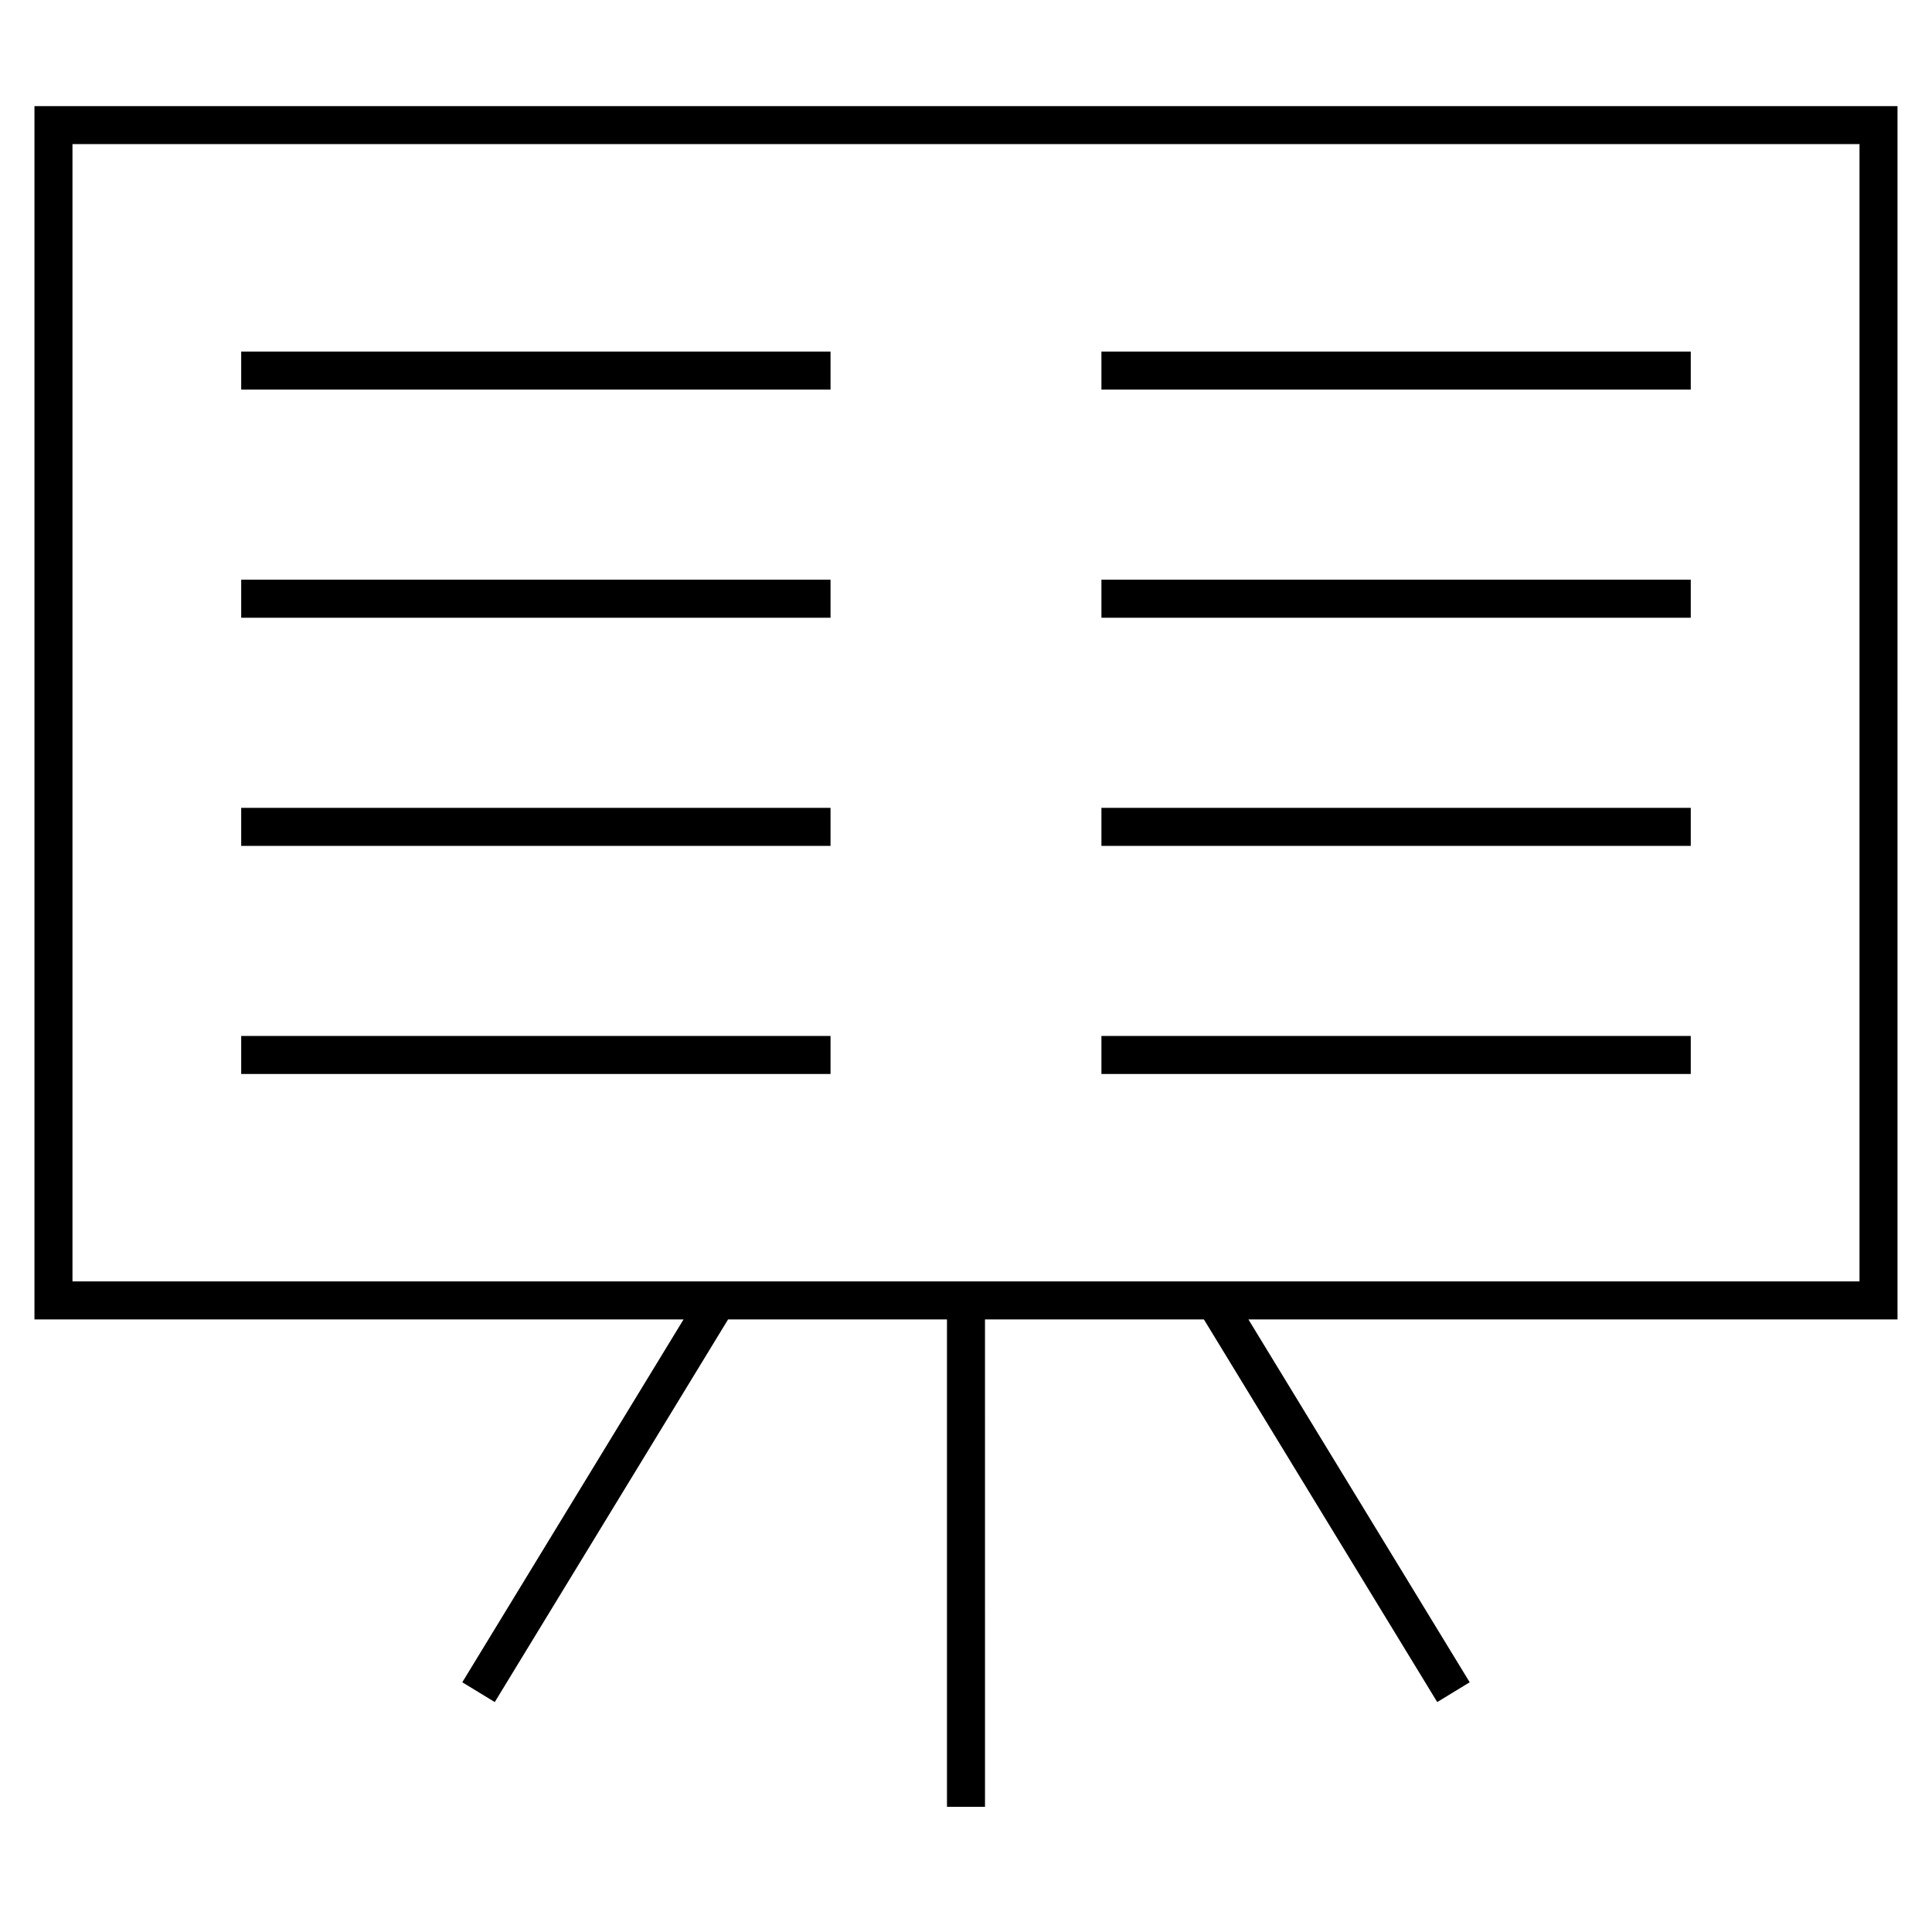
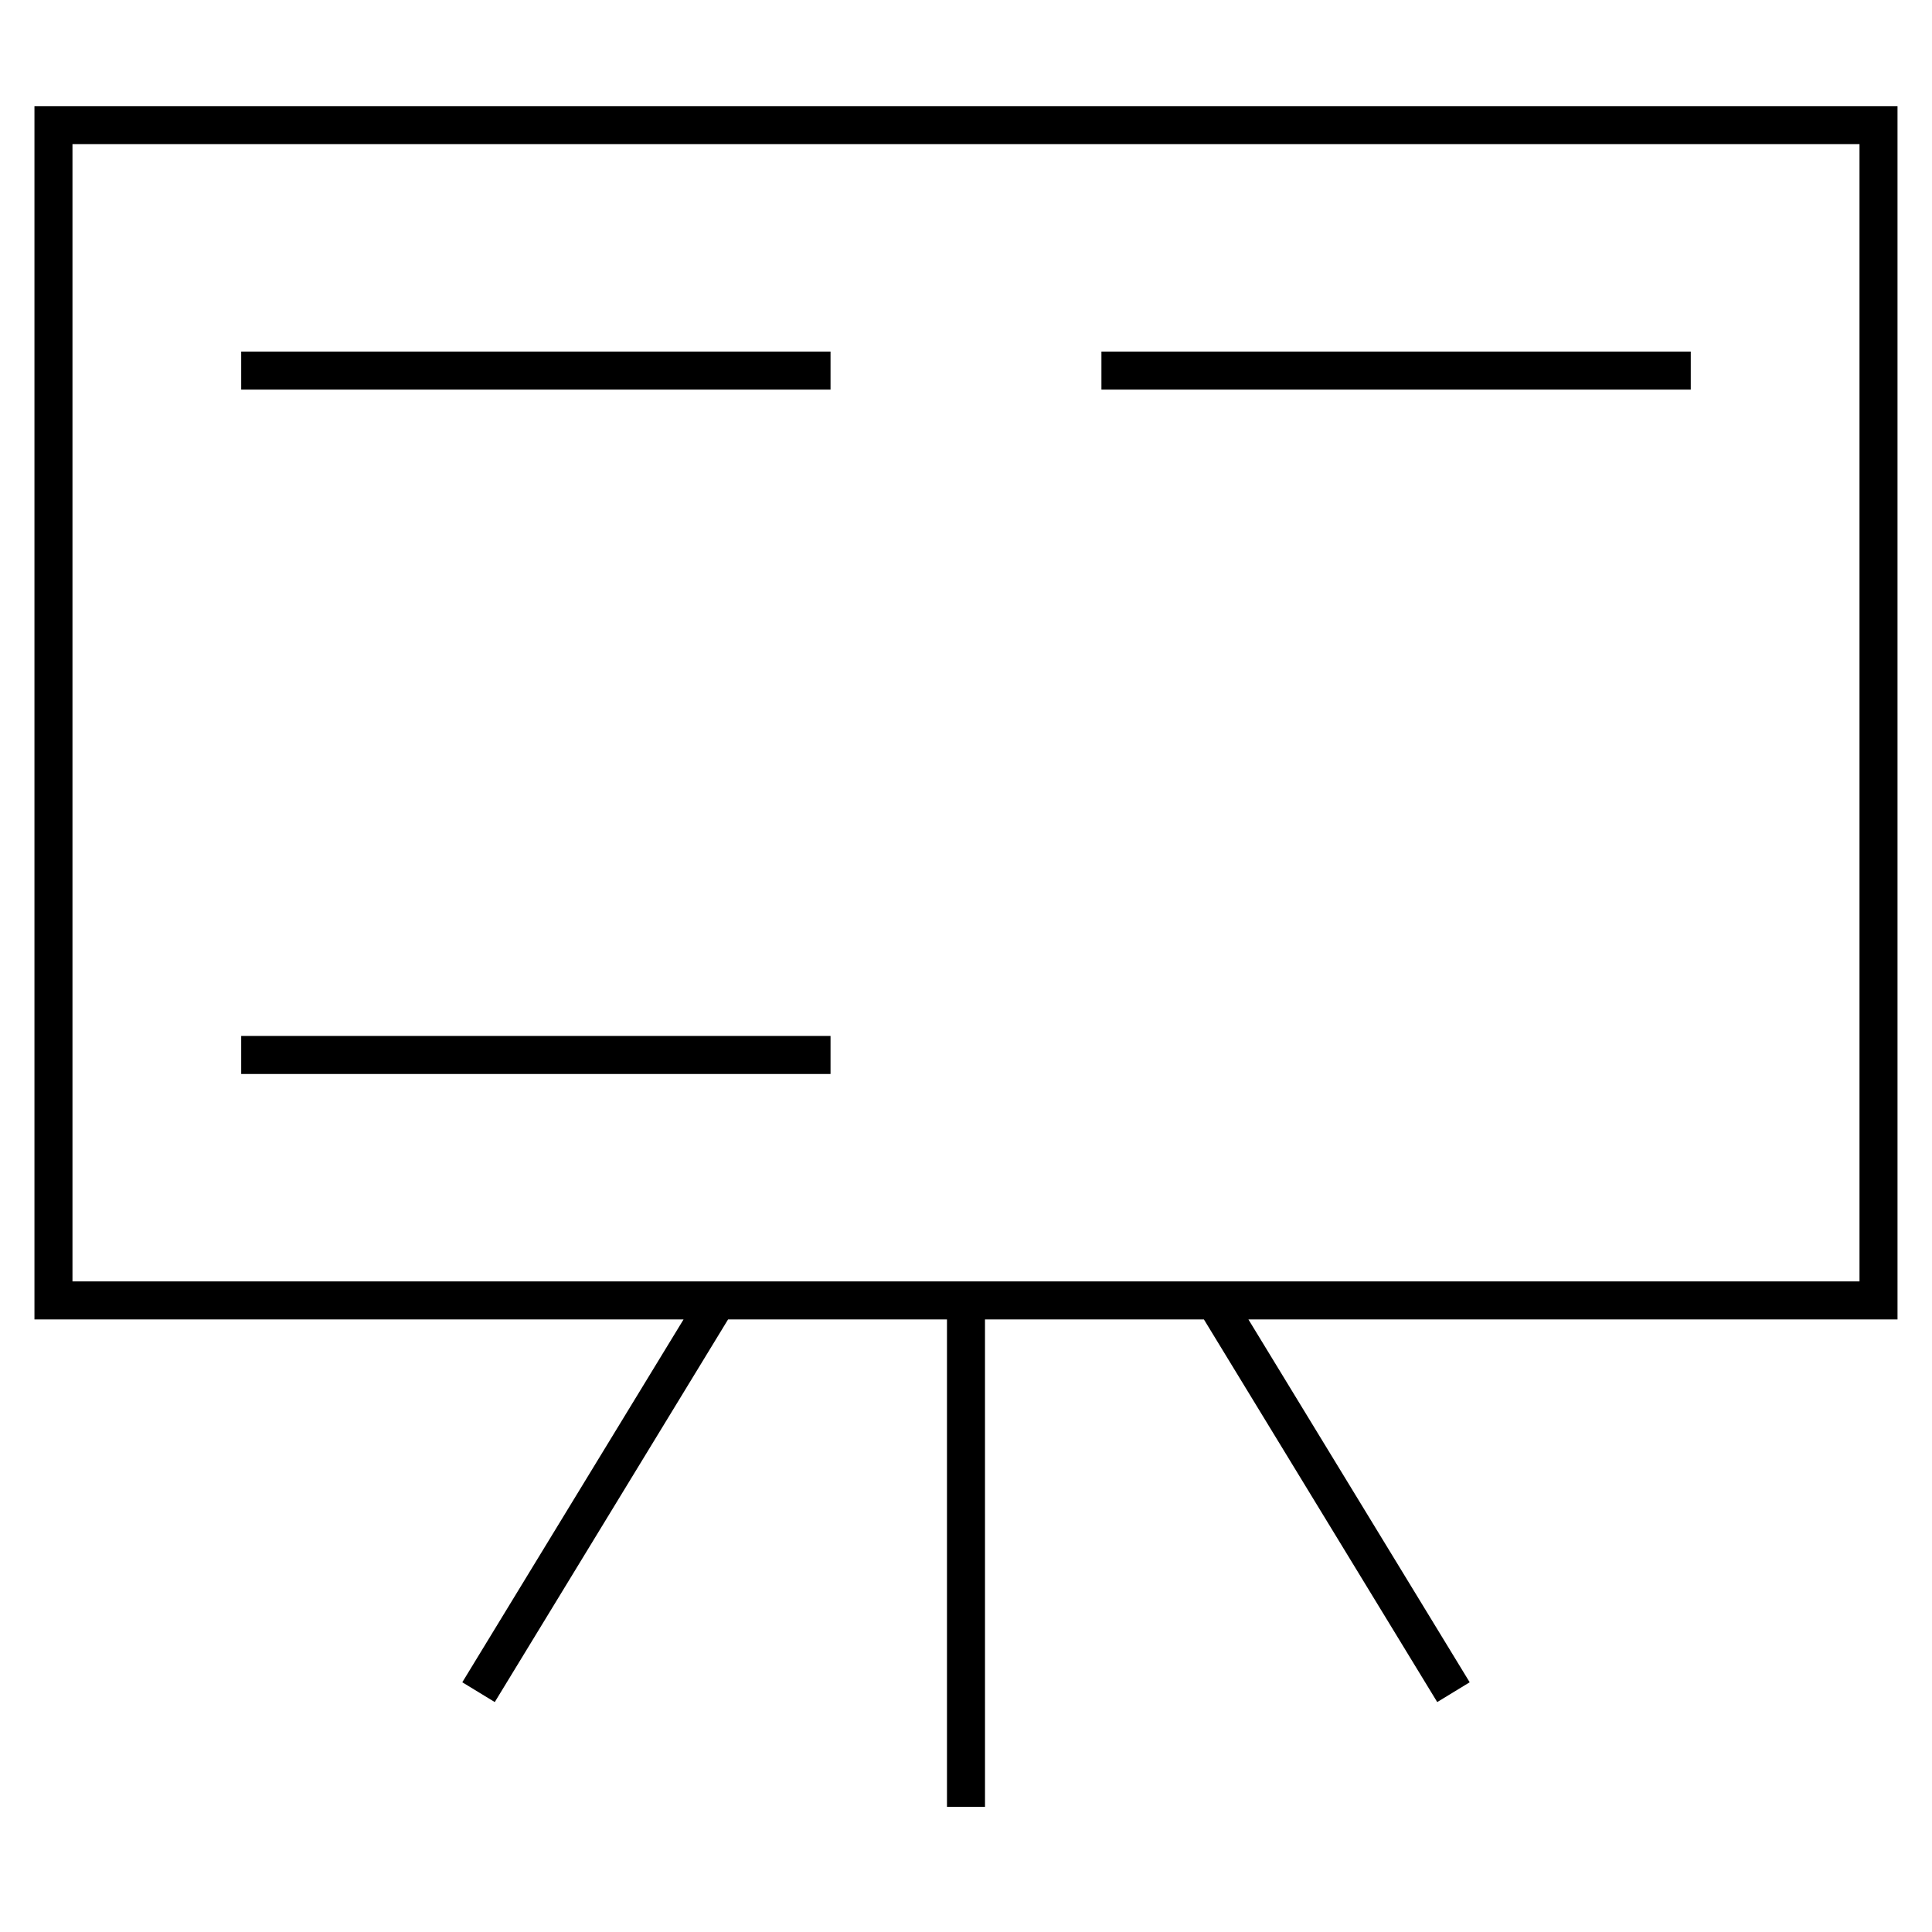
<svg xmlns="http://www.w3.org/2000/svg" fill="#000000" width="800px" height="800px" version="1.1" viewBox="144 144 512 512">
  <g>
    <path d="m646.86 172.12h-493.73v321.54h172.02l-58.637 96.16 8.605 5.246 61.832-101.41h58.008v129.16h10.078l-0.004-129.16h58.012l61.836 101.41 8.602-5.246-58.641-96.16h172.02zm-10.074 311.46h-473.58v-301.39h473.58z" />
    <path d="m207.92 237.17h156.18v10.078h-156.18z" />
-     <path d="m207.92 297.63h156.18v10.078h-156.18z" />
-     <path d="m207.92 358.09h156.18v10.078h-156.18z" />
    <path d="m207.92 418.54h156.18v10.078h-156.18z" />
    <path d="m435.89 237.17h156.18v10.078h-156.18z" />
-     <path d="m435.89 297.63h156.18v10.078h-156.18z" />
-     <path d="m435.89 358.09h156.18v10.078h-156.18z" />
-     <path d="m435.89 418.54h156.18v10.078h-156.18z" />
  </g>
</svg>